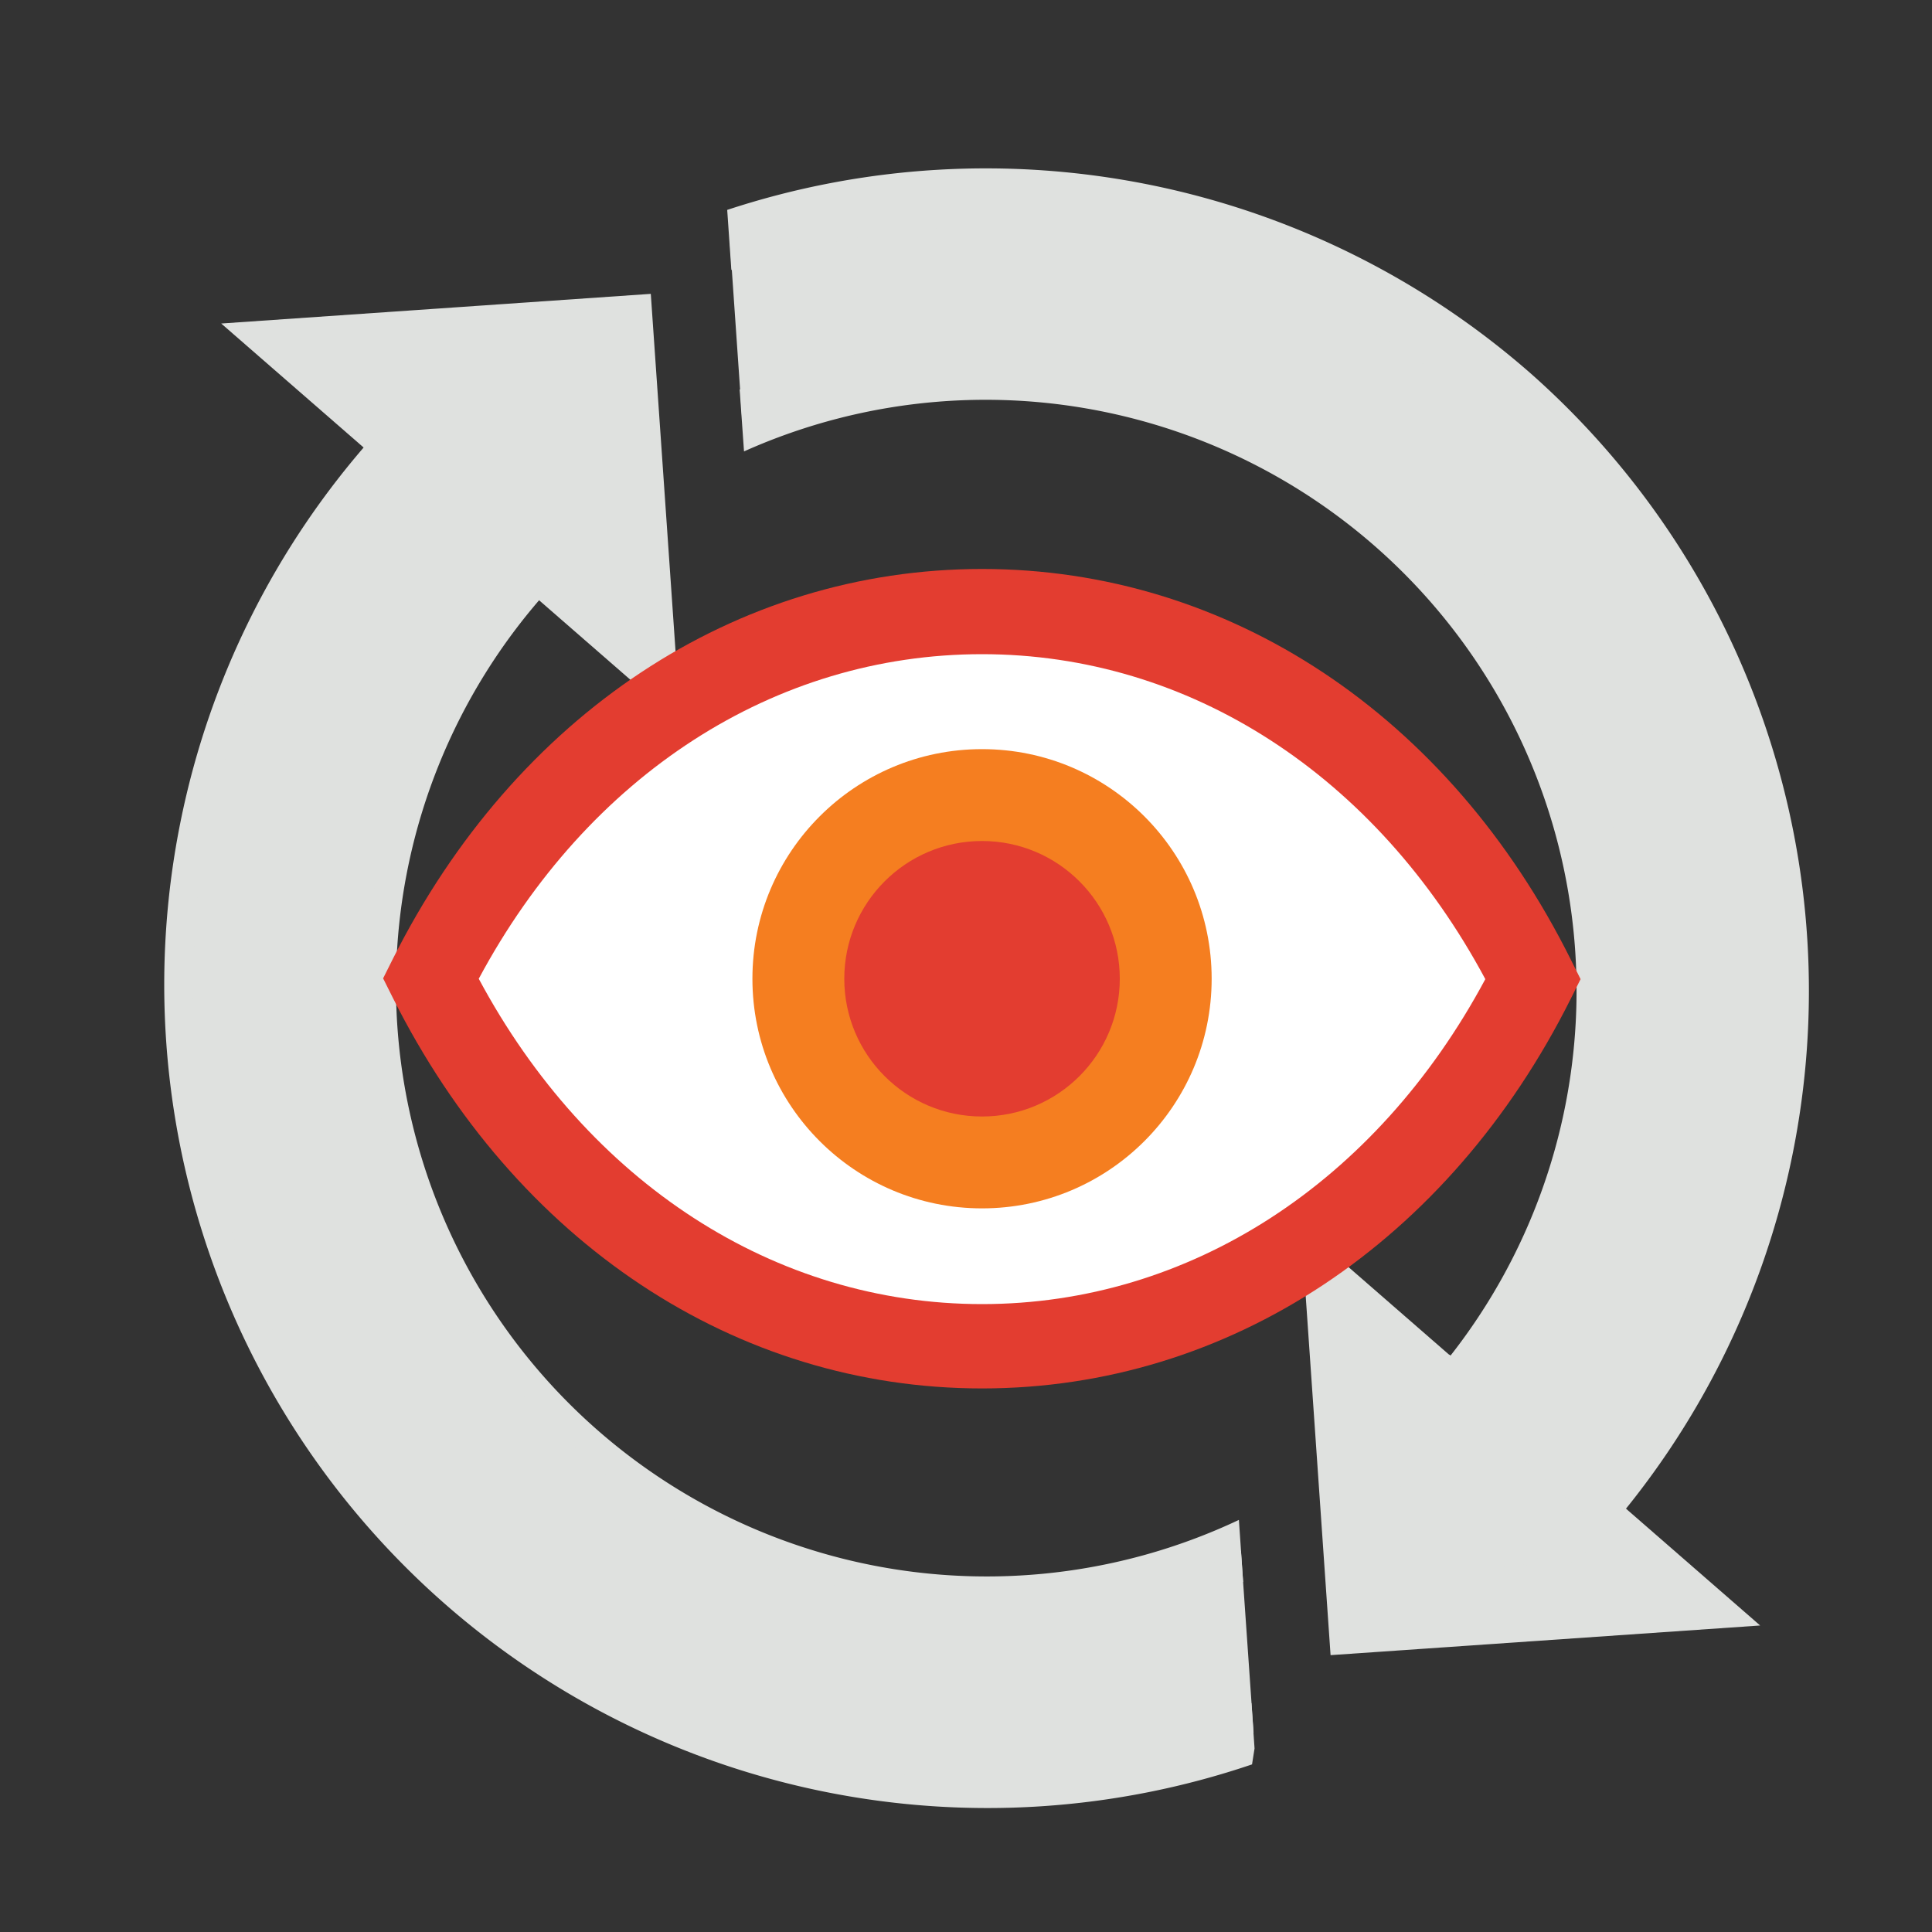
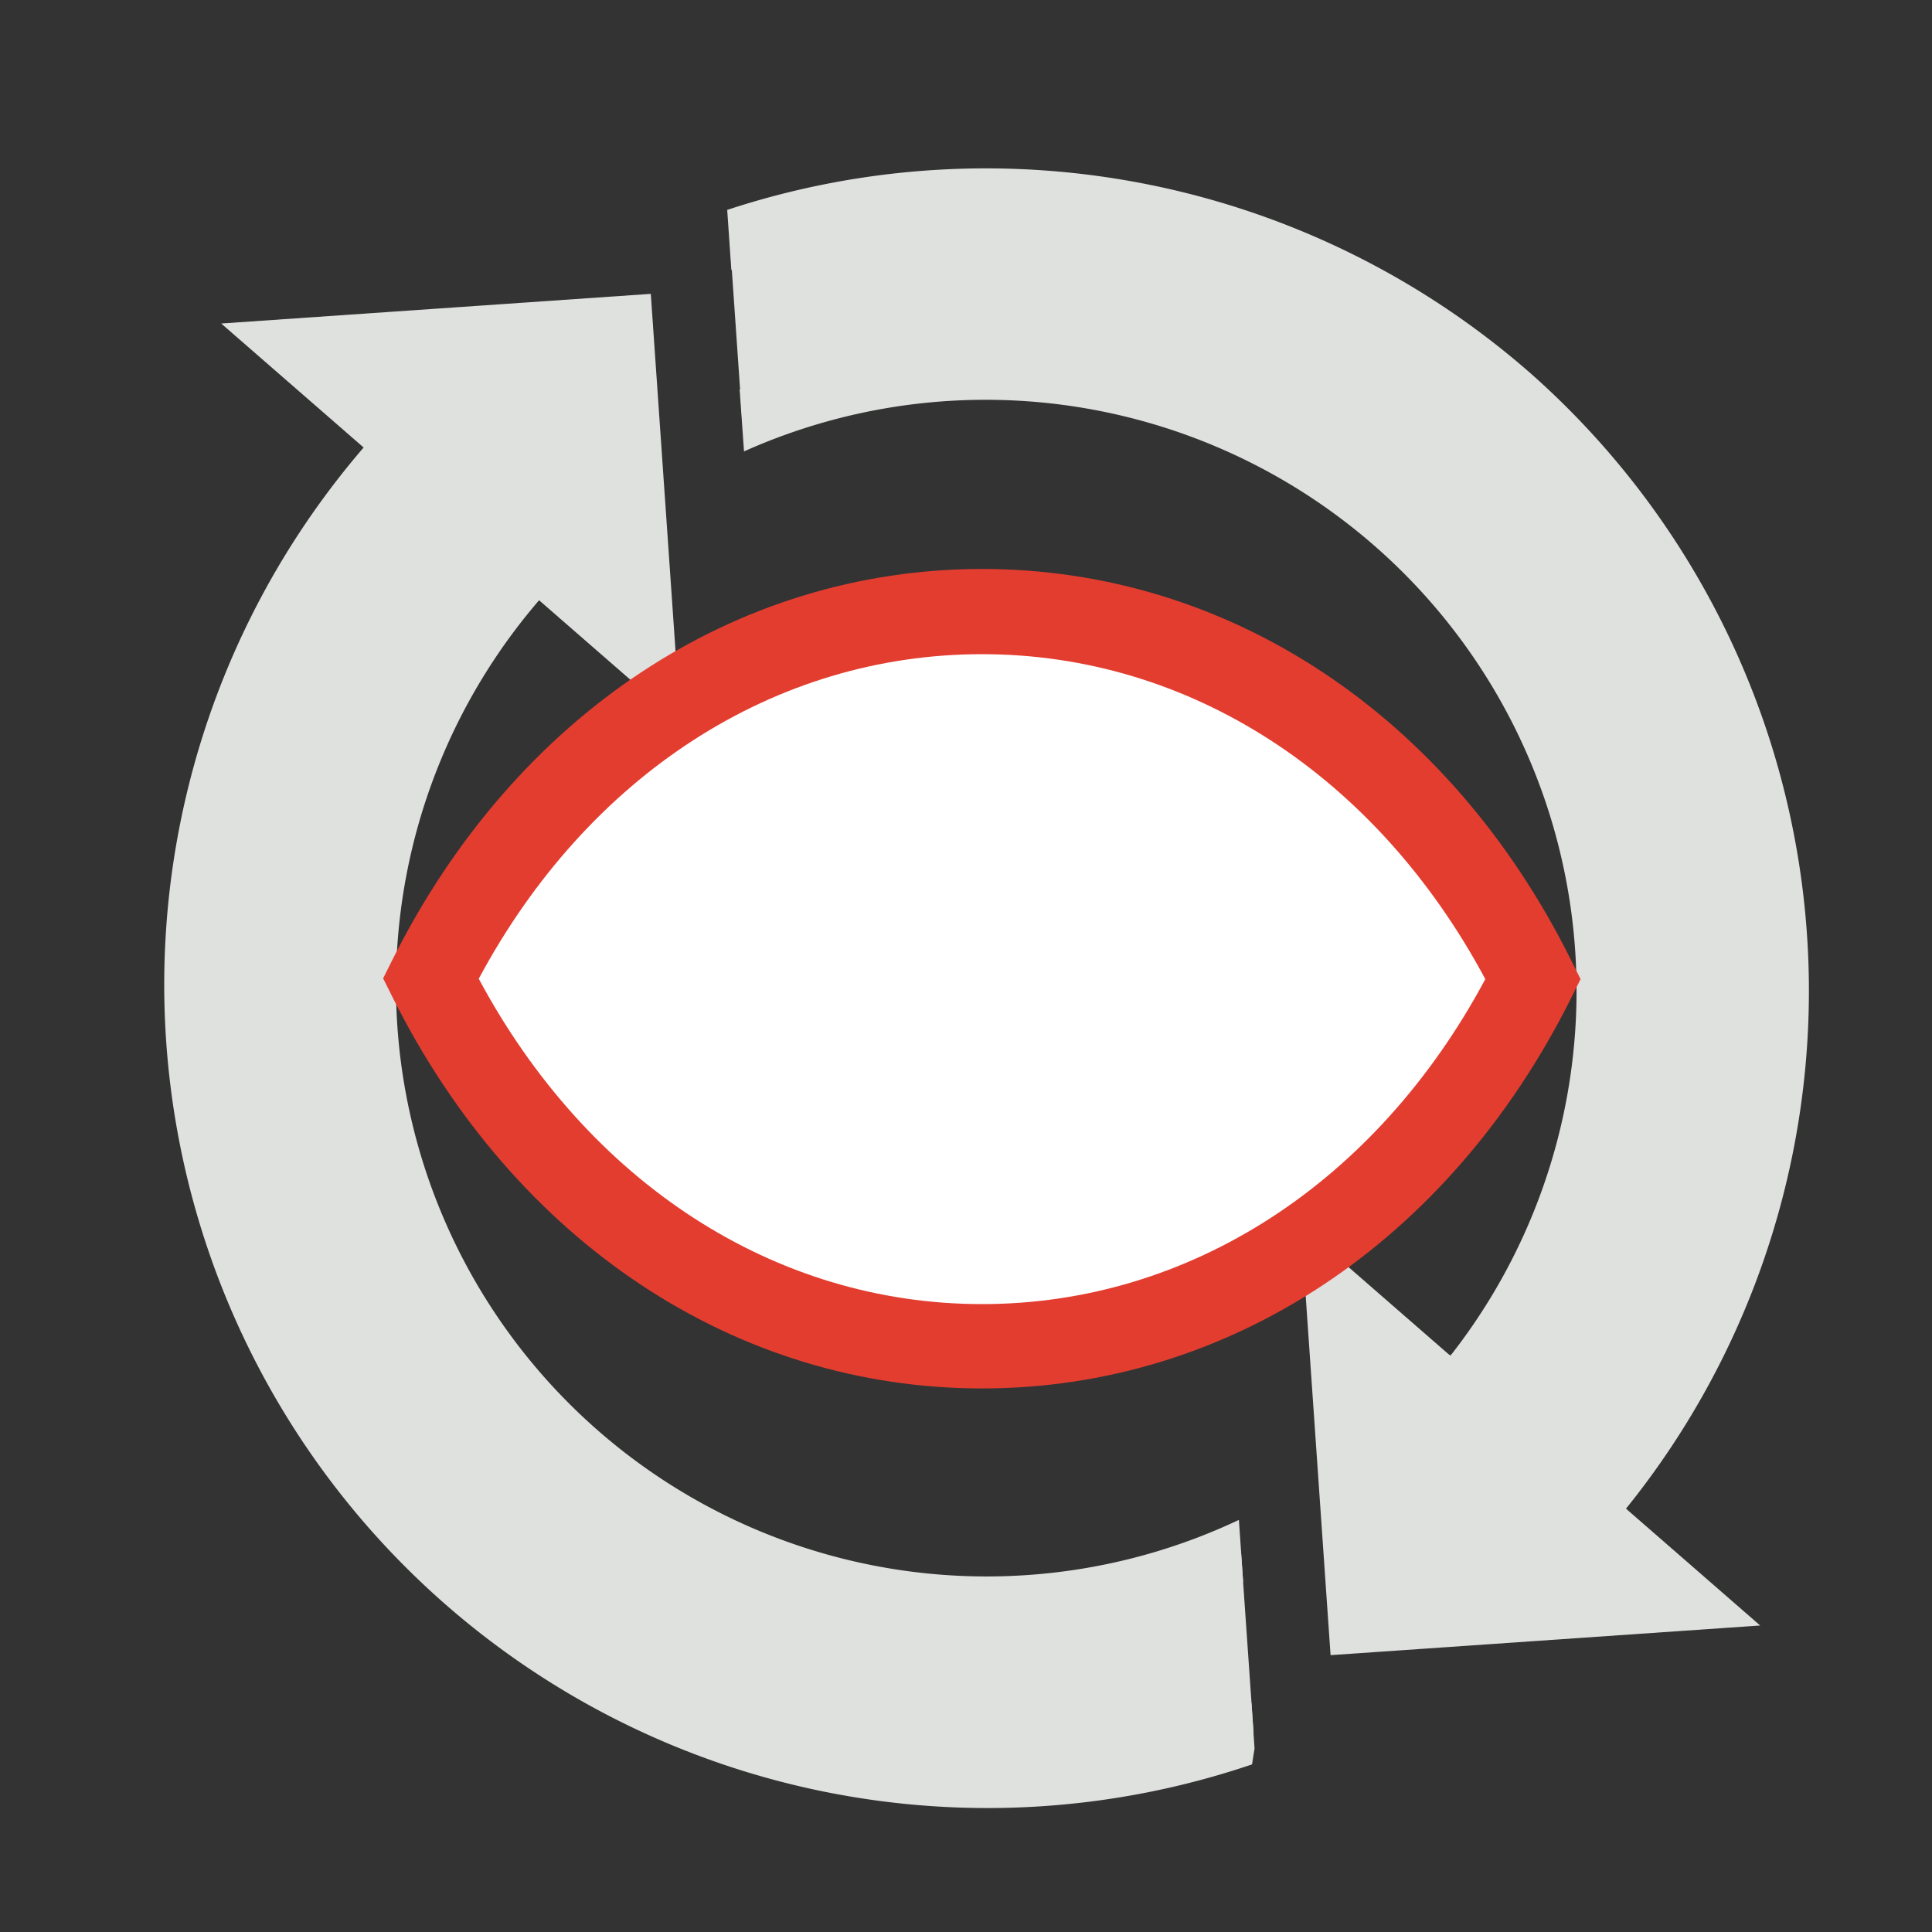
<svg xmlns="http://www.w3.org/2000/svg" id="Layer_1" data-name="Layer 1" viewBox="0 0 200 200">
  <rect x="0" y="0" width="200" height="200" fill="#333333" stroke="none" />
  <defs>
    <style>.cls-1{fill:#dfe1df;}.cls-2{fill:#fff;}.cls-3{fill:#e33d30;}.cls-4{fill:#f57e20;}</style>
  </defs>
  <path class="cls-1" d="M156.54,41a82.27,82.27,0,0,0-81-16.21l1.3,18.79A64.17,64.17,0,0,1,150.12,145.1l13.51,12A82.31,82.31,0,0,0,156.54,41Z" />
  <polyline class="cls-1" points="152.07 142.03 134.66 126.87 137.74 171.34 182.21 168.27 165.73 153.92" />
  <path class="cls-1" d="M158.54,38.73a85.54,85.54,0,0,0-83.26-17l.43,6.22a79.18,79.18,0,0,1,87.61,124.84l-9-8A67.24,67.24,0,0,0,76.57,40.33l.45,6.4a61.18,61.18,0,0,1,70.84,96.36l-2,2.27,18,16,2-2.27A85.33,85.33,0,0,0,158.54,38.73Z" />
  <polyline class="cls-1" points="53.04 59.73 70.45 74.89 67.37 30.42 22.9 33.49 39.38 47.84" />
  <path class="cls-1" d="M144.5,146.13l.53,7.63a65.73,65.73,0,0,0,5.44-5l9,7.95a80,80,0,0,1-5.93,5.6l9.57-.66c1-1,2-2.08,2.93-3.16l2-2.26-18-16-2,2.26C146.88,143.78,145.7,145,144.5,146.13Z" />
  <path class="cls-1" d="M129.87,181l-.32-4.69A79.17,79.17,0,0,1,40.93,51.81l9,7.95a67.19,67.19,0,0,0,78.76,104l-.44-6.42A61.15,61.15,0,0,1,56.4,61.46l2-2.27-18-16-2,2.27a85.23,85.23,0,0,0,91.21,137.19Z" />
  <path class="cls-1" d="M128.46,160.52A64.17,64.17,0,0,1,54.13,59.45l-13.5-12a82.2,82.2,0,0,0,89.14,131.91Z" />
  <path class="cls-1" d="M144.77,150l.89,12.83,12.77-.88c1.84-1.73,3.63-3.55,5.34-5.48l-13.51-11.95A64.51,64.51,0,0,1,144.77,150Z" />
  <path class="cls-2" d="M44.62,101.32C70,152,133.35,152,158.7,101.32,133.35,50.62,70,50.62,44.62,101.32Z" />
  <path class="cls-3" d="M101.66,143.73c-25.51,0-48.3-15.12-61-40.45l-1-2,1-2C53.36,74,76.15,58.9,101.66,58.9S150,74,162.62,99.36l1,2-1,2C150,128.61,127.17,143.73,101.66,143.73Zm-52.1-42.41C60.87,122.43,80.2,135,101.66,135s40.79-12.53,52.1-33.64c-11.31-21.11-30.64-33.64-52.1-33.64S60.87,80.21,49.56,101.32Z" />
  <circle class="cls-2" cx="101.66" cy="101.32" r="23.77" />
-   <circle class="cls-4" cx="101.66" cy="101.32" r="23.77" />
-   <circle class="cls-3" cx="101.66" cy="101.32" r="14.26" />
</svg>